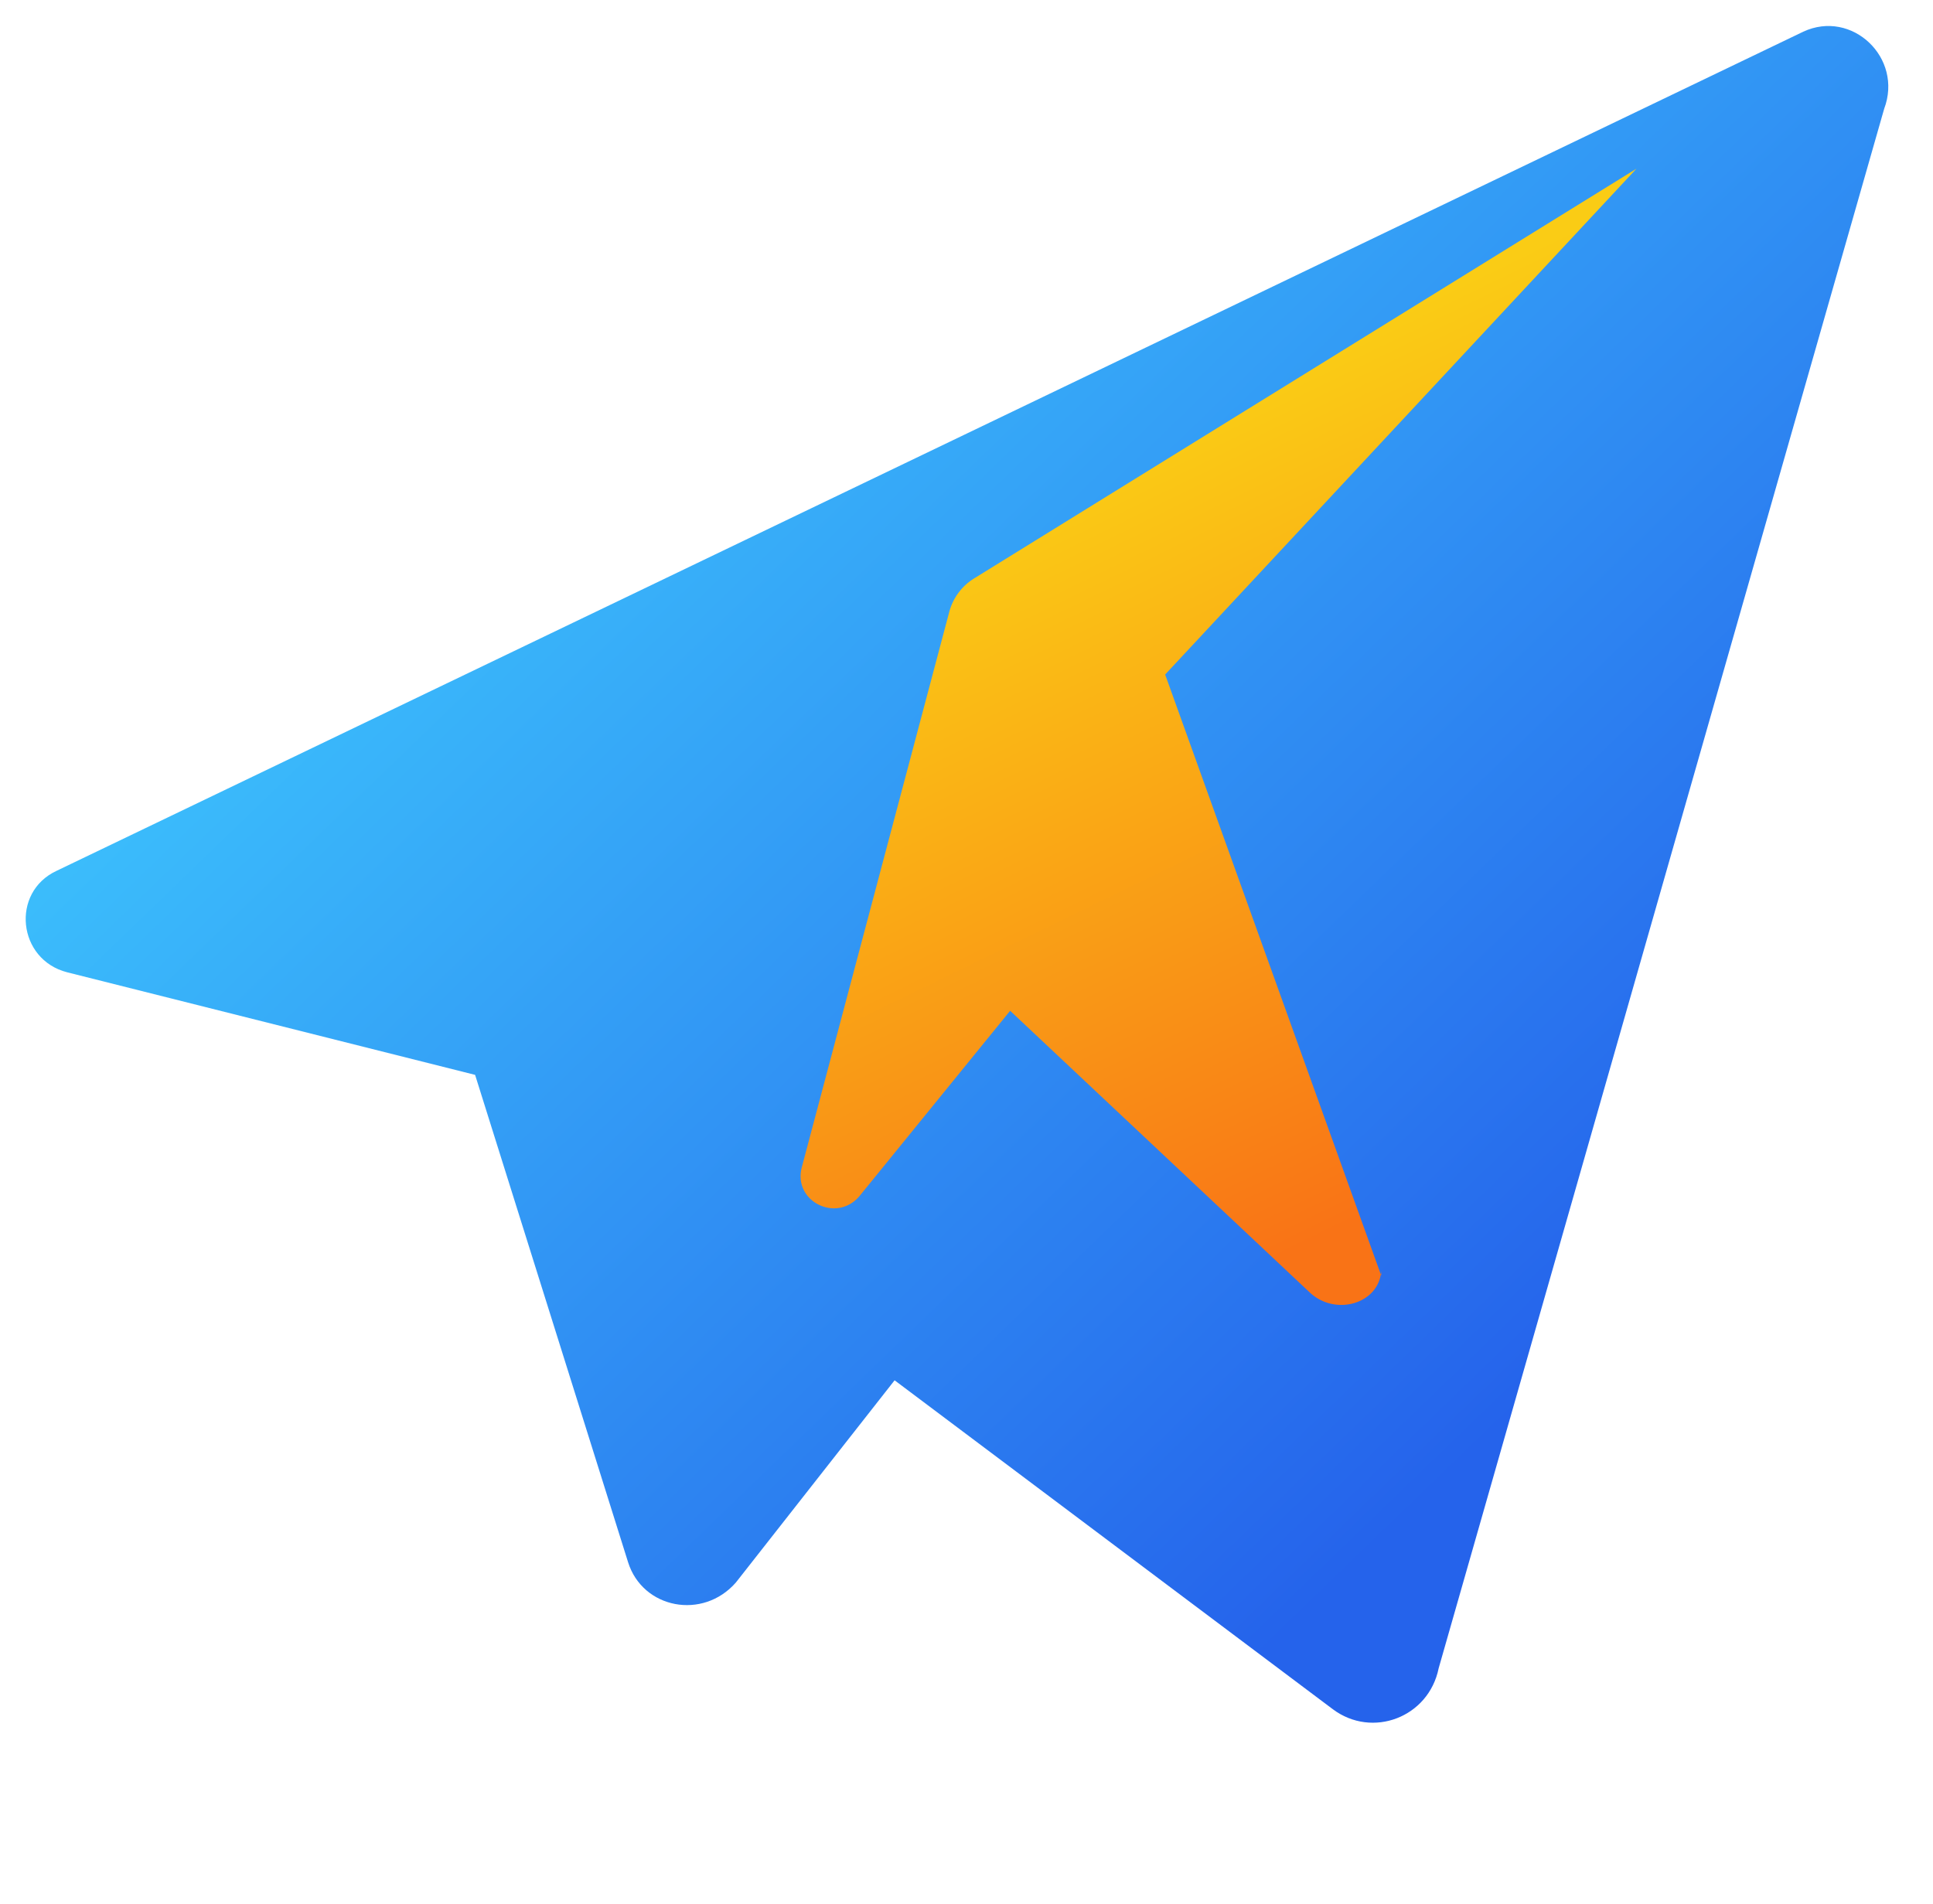
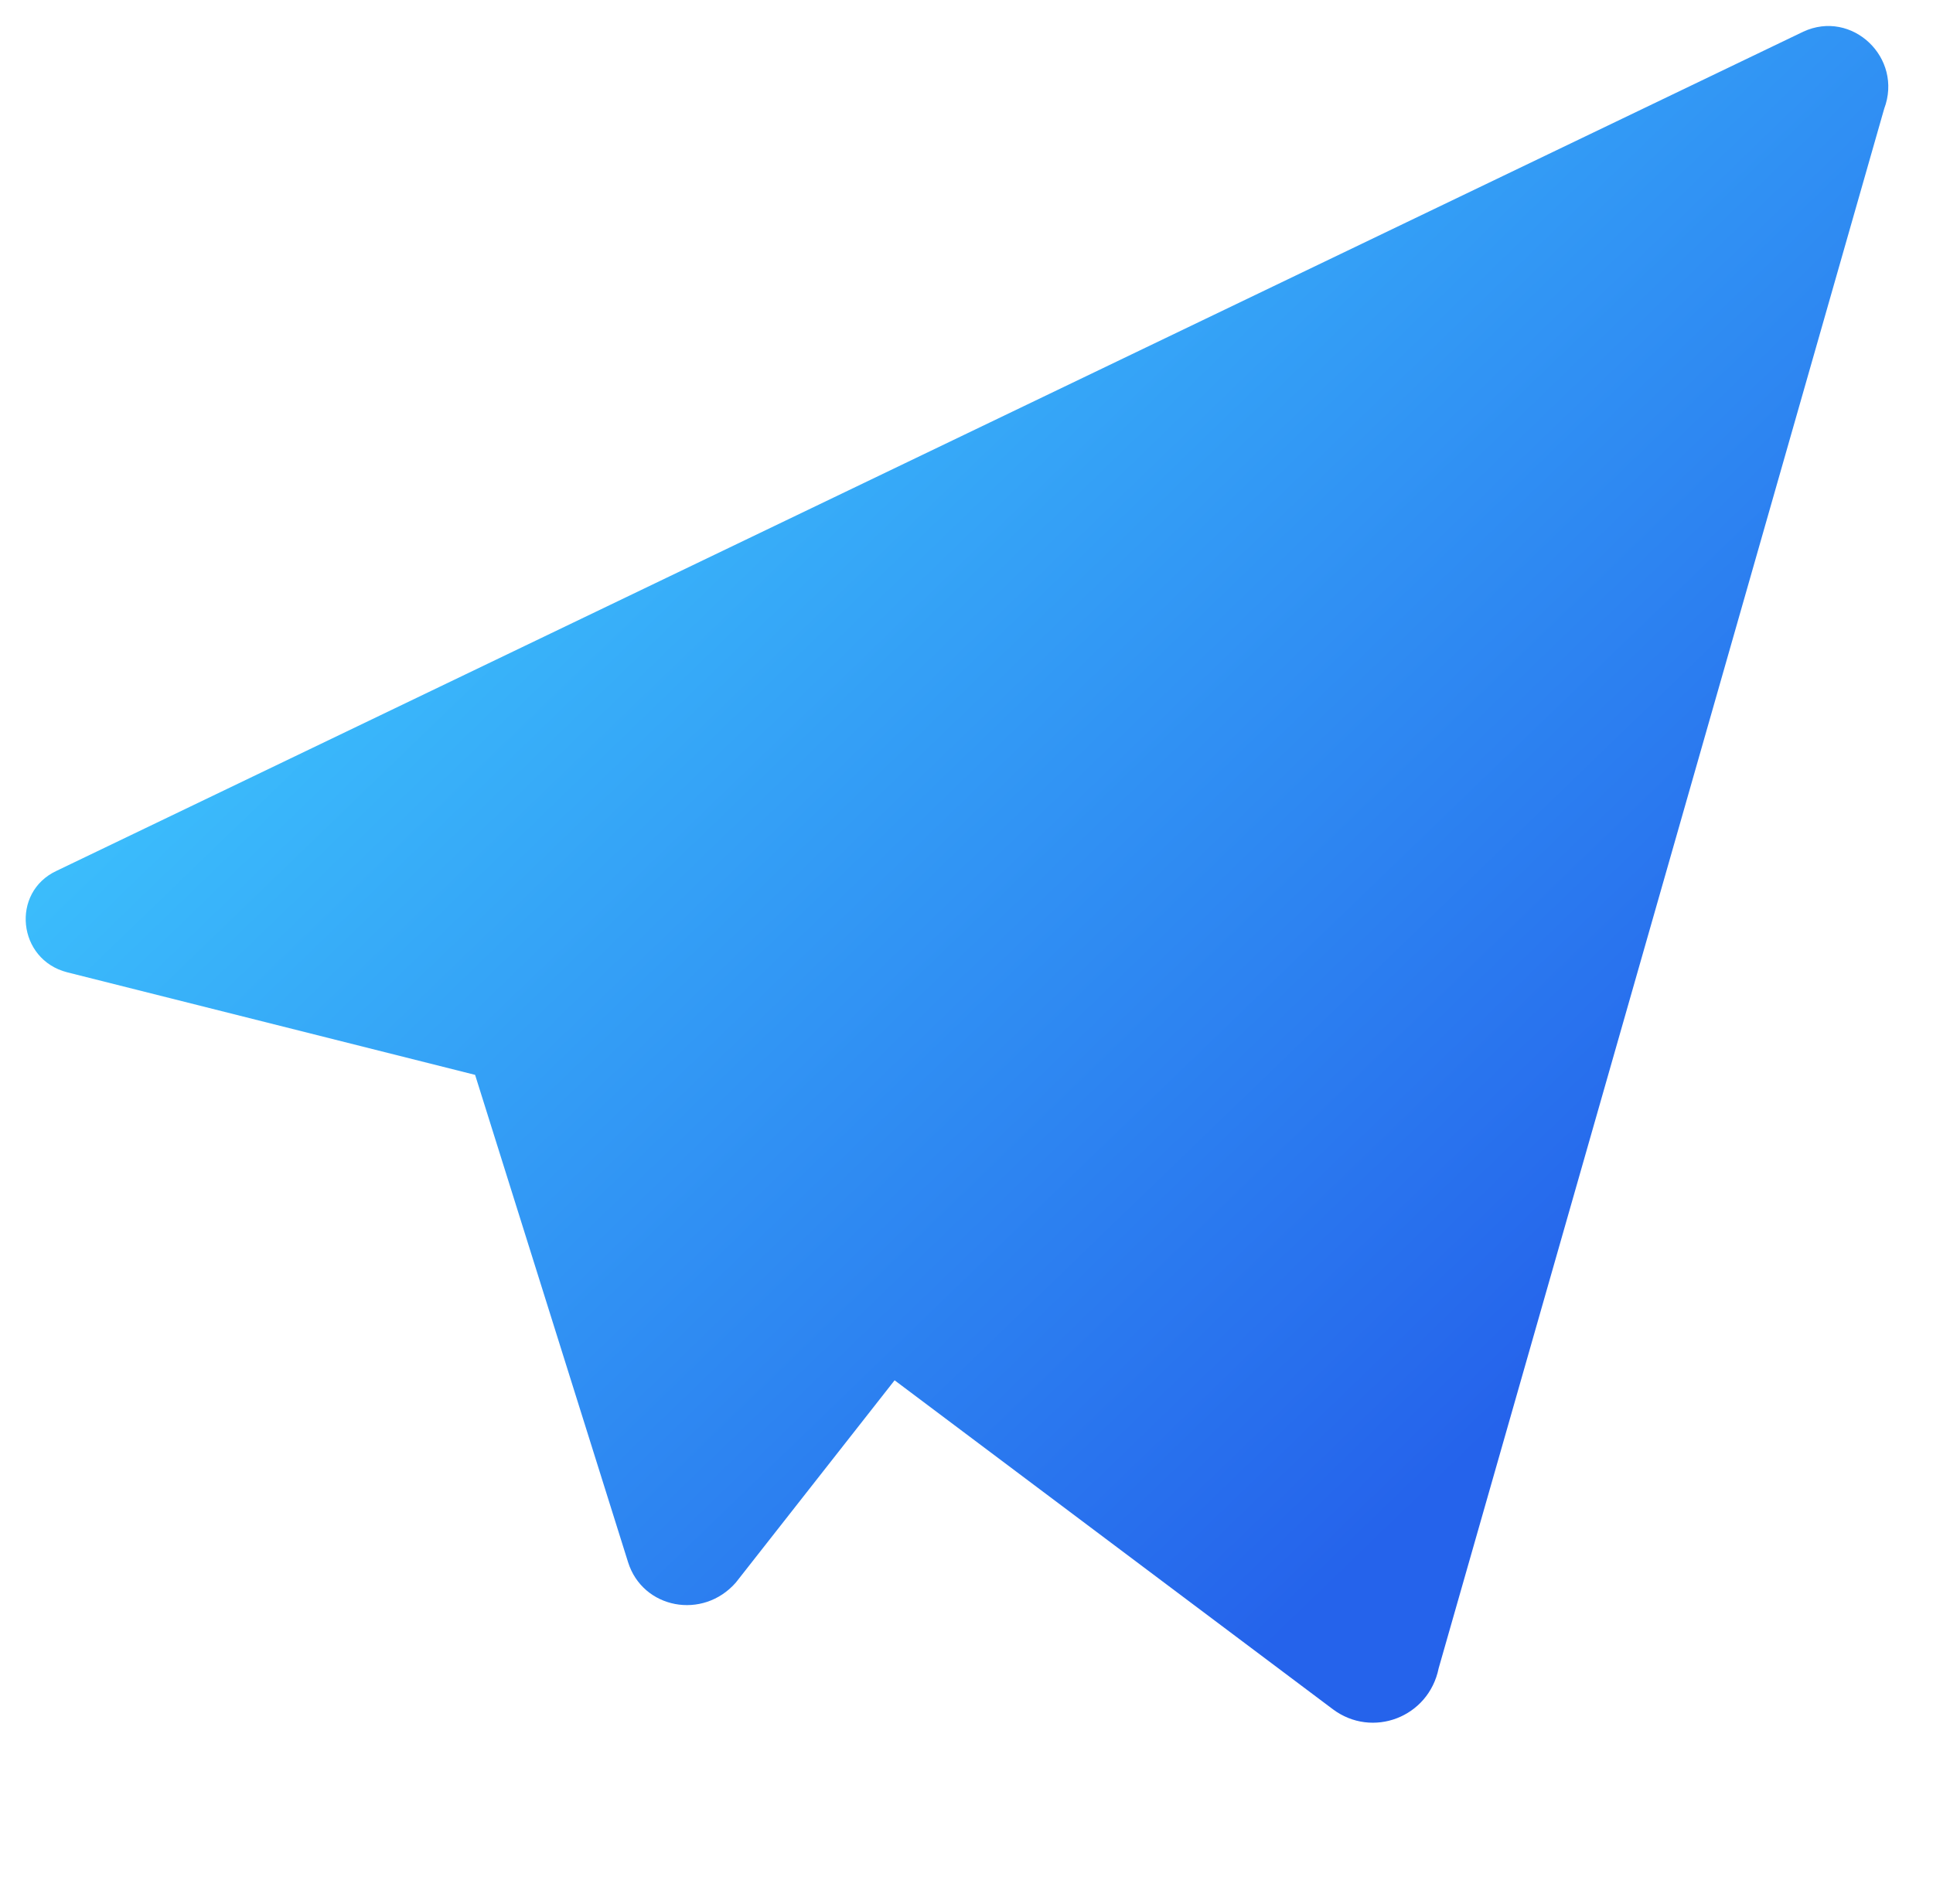
<svg xmlns="http://www.w3.org/2000/svg" width="410" height="404" viewBox="0 0 410 404">
  <defs>
    <linearGradient id="vite-a" x1="13.59%" x2="82.21%" y1="12.16%" y2="78.32%">
      <stop offset="0%" stop-color="#40d1ff" />
      <stop offset="100%" stop-color="#2563eb" />
    </linearGradient>
    <linearGradient id="vite-b" x1="37.19%" x2="61.58%" y1="25.05%" y2="93.3%">
      <stop offset="0%" stop-color="#facc15" />
      <stop offset="100%" stop-color="#f97316" />
    </linearGradient>
  </defs>
  <path fill="url(#vite-a)" d="M399.641 23.089c4.085-10.84-6.847-21.164-17.163-16.364L12.01 184.741c-9.783 4.549-8.29 18.857 2.258 21.536l86.503 21.755 32.448 103.394c3.099 9.874 15.866 12.32 22.866 4.3L189.75 292.83l92.95 69.78c8.342 6.257 20.328 1.769 22.45-8.7Z" />
-   <path fill="url(#vite-b)" d="M292.965 270.623 247.136 143.1l99.964-107.312-140.56 86.97a12 12 0 0 0-5.146 6.86l-31.324 118.003c-1.94 7.309 7.464 11.92 12.289 6.058l31.898-39.24 63.534 59.74c5.452 5.13 14.707 2.419 15.174-4.556Z" />
</svg>